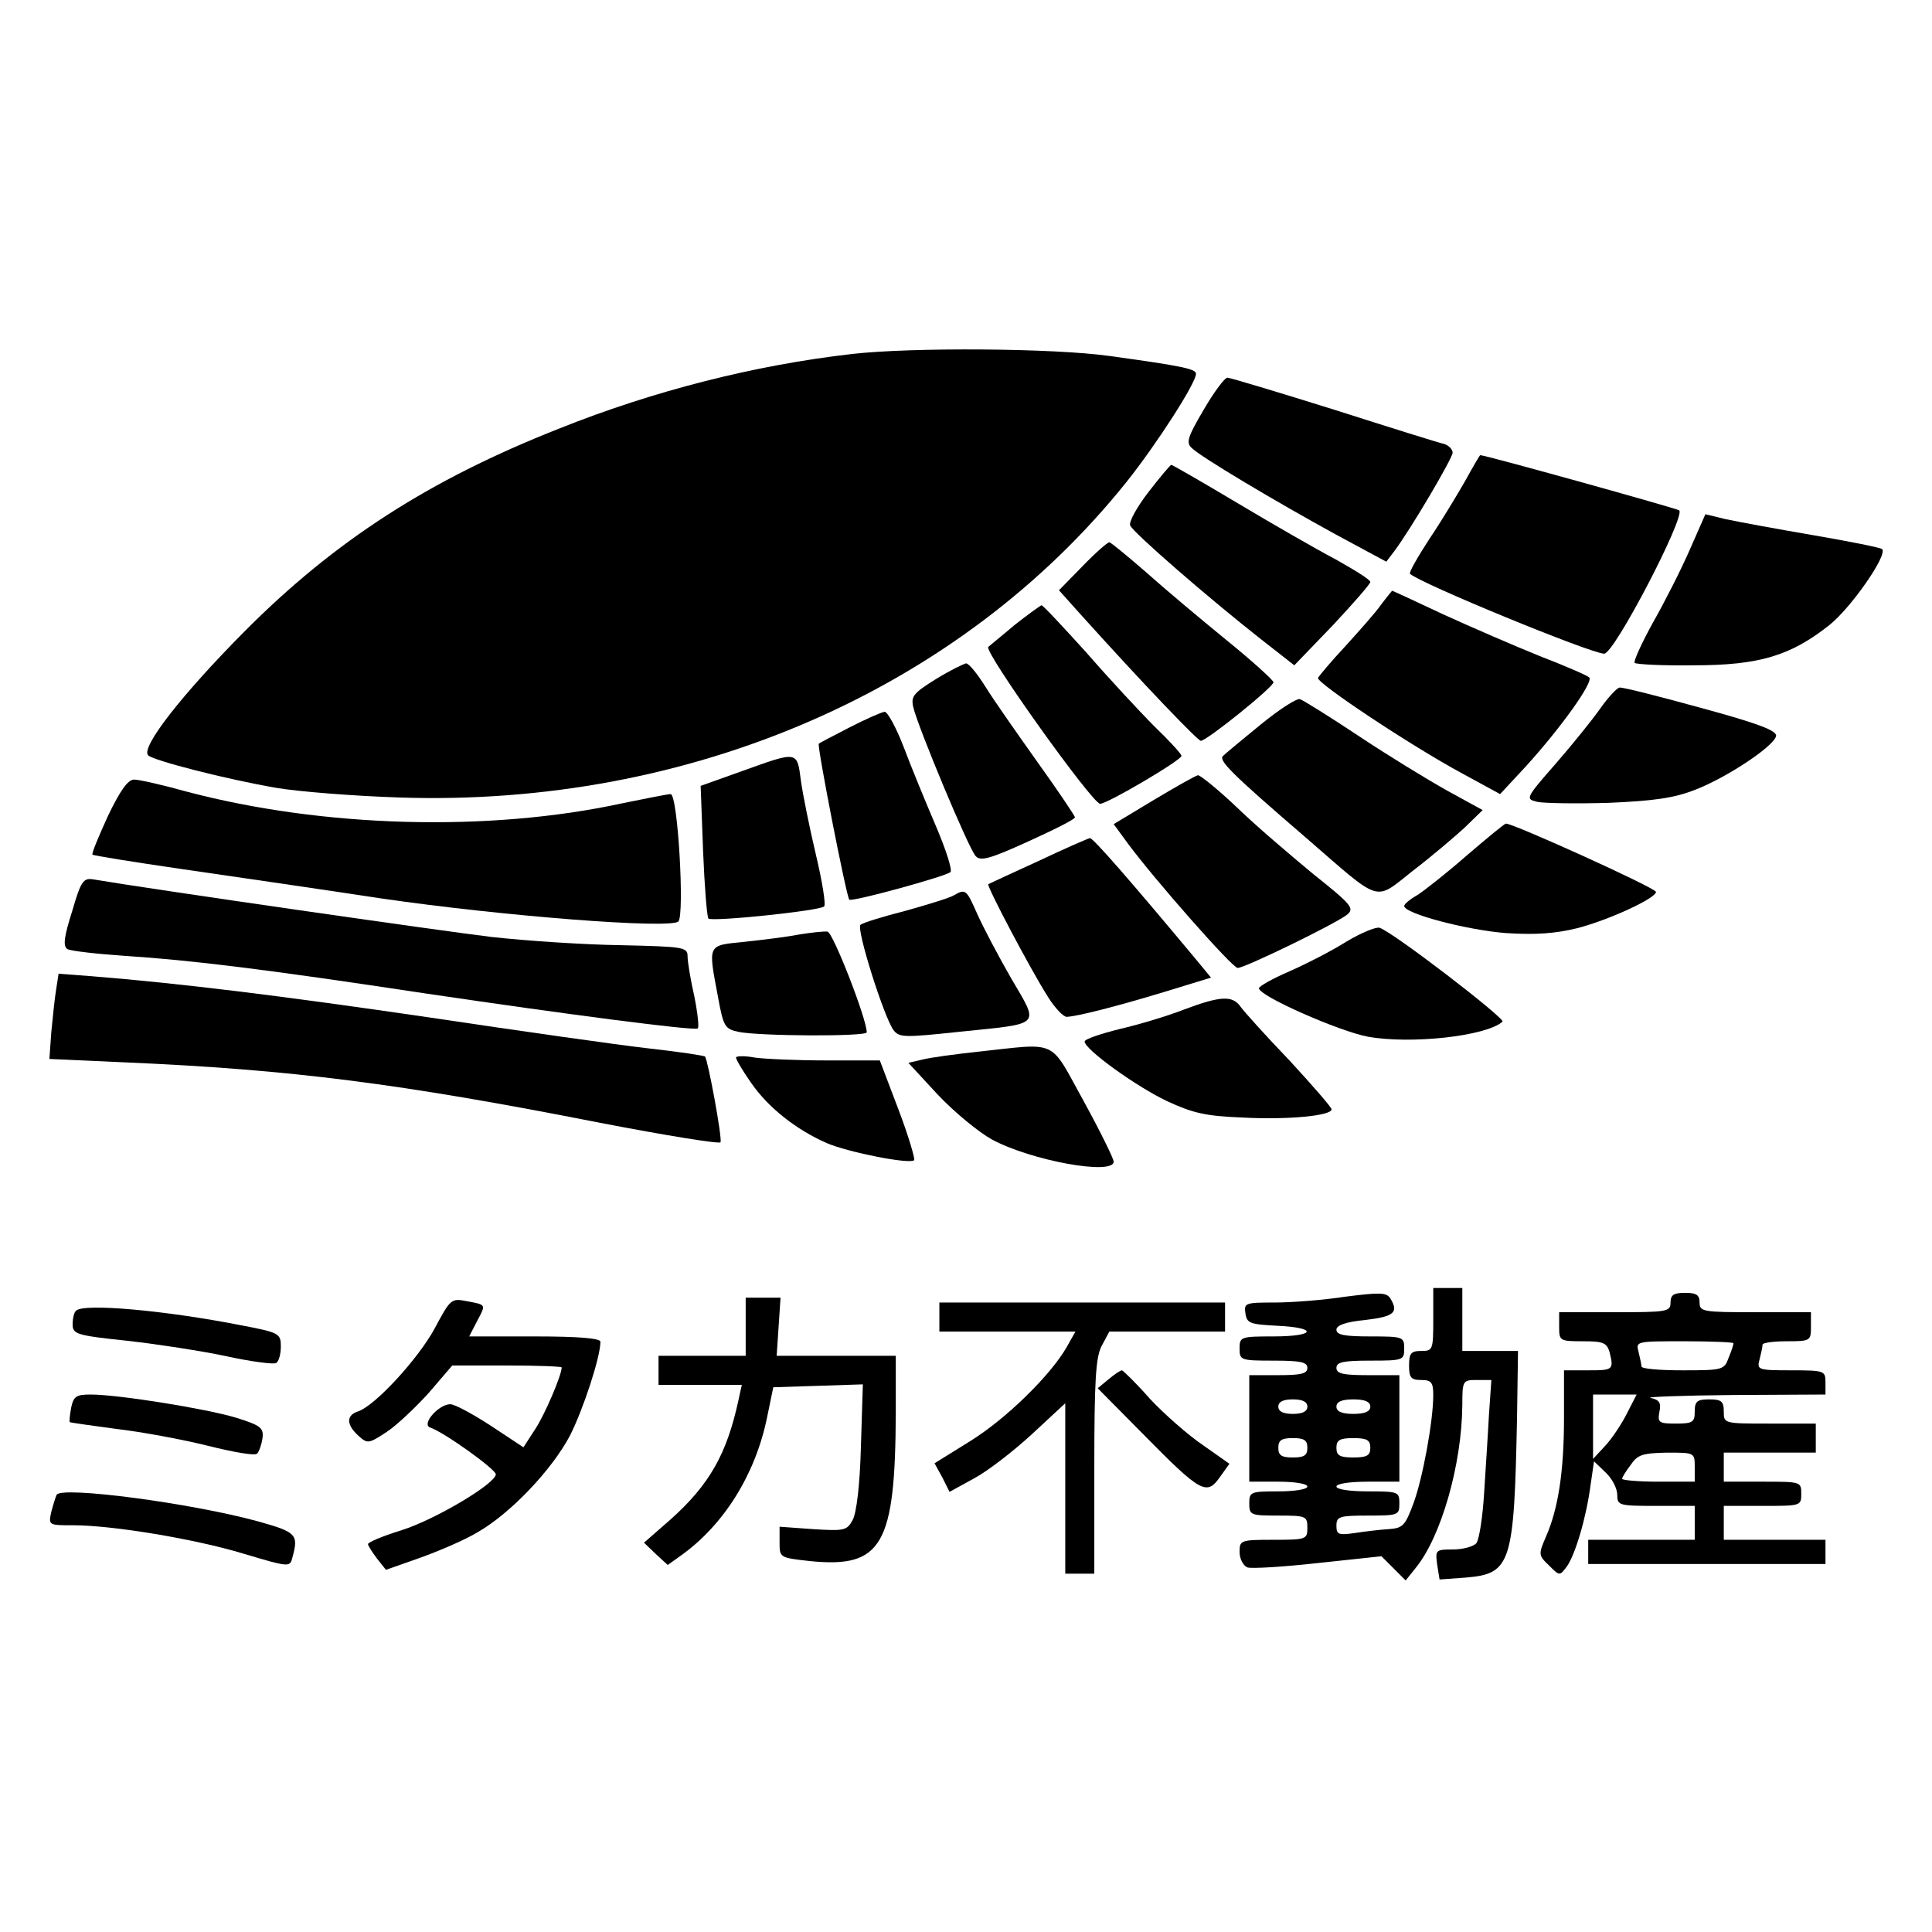
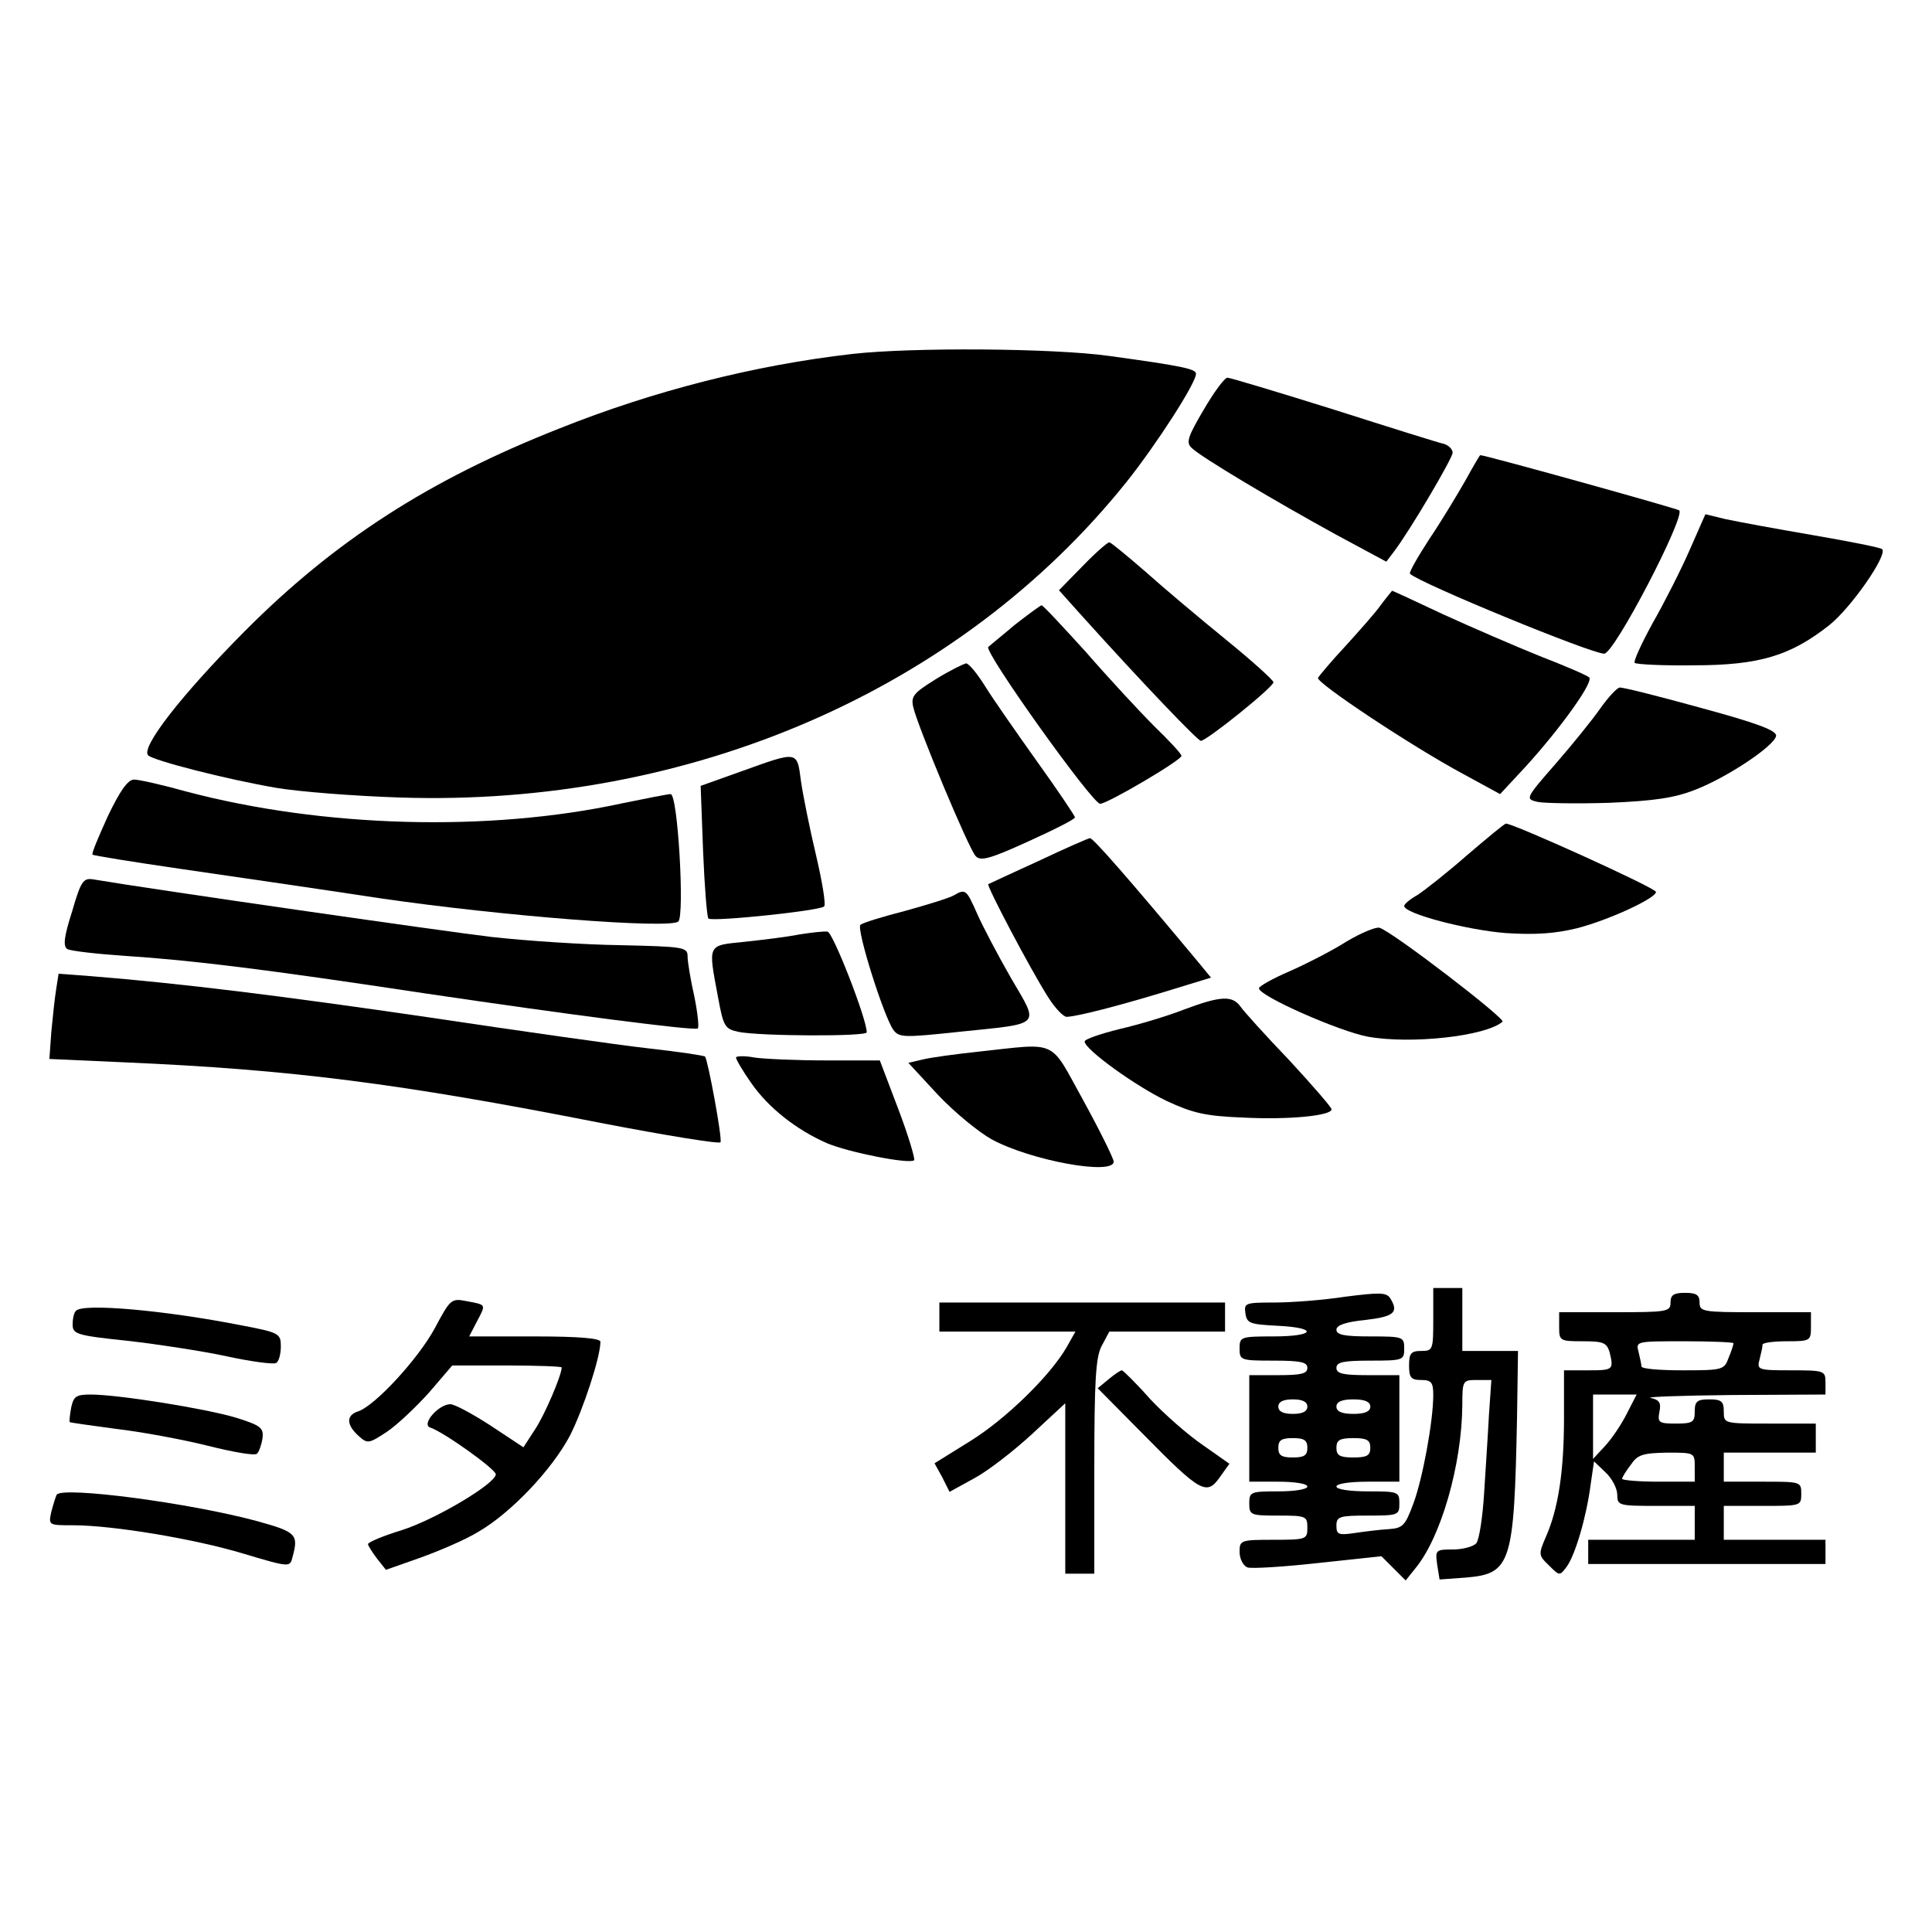
<svg xmlns="http://www.w3.org/2000/svg" version="1.0" width="399pt" height="399pt" viewBox="0 0 399 399" preserveAspectRatio="xMidYMid meet">
  <g transform="translate(0,399) scale(0.1,-0.1)" fill="#000000" stroke="none">
    <path d="M1760 3259 c-201 -23 -410 -76 -605 -154 -269 -106 -464 -232 -650 -419 -130 -131 -215 -240 -199 -256 12 -11 160 -49 264 -67 47 -8 162 -17 255 -20 600 -20 1157 222 1501 651 63 79 144 205 144 224 0 10 -27 16 -180 37 -115 16 -406 18 -530 4z" />
    <path d="M2486 3144 c-33 -56 -37 -68 -25 -79 19 -19 174 -111 298 -179 l104 -56 16 21 c34 45 121 193 121 204 0 7 -8 15 -17 18 -10 2 -112 34 -228 71 -115 36 -215 66 -220 66 -6 0 -28 -30 -49 -66z" />
    <path d="M3026 2997 c-16 -28 -49 -83 -74 -120 -24 -37 -43 -70 -40 -72 19 -19 374 -165 401 -165 21 0 168 283 155 296 -5 4 -400 114 -411 114 -1 0 -15 -24 -31 -53z" />
-     <path d="M2372 2974 c-24 -31 -41 -62 -38 -69 5 -14 163 -151 270 -235 l69 -54 79 82 c43 46 78 86 78 90 0 5 -33 25 -72 47 -40 21 -132 74 -204 117 -72 43 -133 78 -135 78 -2 0 -23 -25 -47 -56z" />
    <path d="M3489 2853 c-18 -41 -52 -108 -76 -150 -23 -42 -40 -79 -37 -82 3 -3 58 -6 122 -5 136 0 200 20 280 83 45 36 121 145 109 157 -3 3 -68 16 -144 29 -76 13 -157 28 -180 33 l-41 10 -33 -75z" />
    <path d="M2235 2820 l-48 -49 43 -48 c136 -151 244 -263 250 -263 12 0 150 111 150 121 0 4 -44 44 -97 87 -54 44 -129 107 -167 141 -38 33 -72 61 -75 61 -4 0 -29 -22 -56 -50z" />
    <path d="M2852 2741 c-11 -16 -45 -54 -74 -86 -29 -31 -54 -61 -56 -65 -4 -10 193 -141 299 -198 l77 -42 53 57 c71 78 141 175 131 184 -4 4 -50 24 -102 44 -52 21 -142 60 -199 86 -57 27 -105 49 -106 49 0 0 -11 -13 -23 -29z" />
    <path d="M2095 2699 c-27 -23 -52 -43 -54 -45 -10 -9 215 -324 231 -324 15 0 168 90 168 99 0 4 -25 31 -56 61 -30 30 -94 99 -141 153 -48 53 -89 97 -92 97 -3 -1 -28 -19 -56 -41z" />
    <path d="M1932 2587 c-45 -28 -51 -35 -46 -57 9 -40 115 -294 129 -308 10 -11 29 -6 108 30 53 24 97 46 97 50 0 3 -35 55 -78 115 -42 59 -91 129 -107 155 -17 27 -34 48 -40 48 -5 -1 -34 -15 -63 -33z" />
    <path d="M3305 2527 c-16 -23 -58 -75 -92 -114 -63 -72 -63 -73 -38 -79 14 -3 81 -4 148 -2 93 4 135 10 178 27 65 25 163 90 167 111 2 11 -37 26 -155 58 -87 24 -162 43 -168 42 -5 0 -23 -19 -40 -43z" />
-     <path d="M2604 2494 c-38 -31 -73 -60 -78 -65 -10 -9 14 -34 171 -169 158 -137 140 -132 220 -69 38 29 85 69 107 89 l38 37 -73 40 c-41 23 -123 73 -183 113 -60 40 -115 74 -121 76 -6 3 -43 -21 -81 -52z" />
-     <path d="M1755 2488 c-33 -17 -62 -32 -64 -34 -4 -4 57 -316 63 -322 6 -5 199 48 209 57 4 5 -10 48 -31 97 -21 49 -51 122 -66 162 -15 39 -33 72 -39 72 -7 -1 -39 -15 -72 -32z" />
    <path d="M1531 2397 l-84 -30 5 -134 c3 -74 8 -136 11 -140 8 -7 230 16 239 25 4 4 -4 52 -17 107 -13 55 -27 124 -31 153 -8 62 -6 61 -123 19z" />
-     <path d="M2383 2338 l-83 -50 30 -41 c54 -73 215 -256 226 -256 13 -1 202 91 226 110 16 13 9 21 -70 84 -47 39 -119 100 -158 138 -39 37 -75 66 -80 66 -5 -1 -46 -24 -91 -51z" />
    <path d="M223 2305 c-19 -42 -34 -77 -32 -80 2 -2 83 -15 179 -29 96 -14 283 -41 414 -61 253 -37 601 -64 617 -48 13 13 -1 263 -16 263 -6 0 -51 -9 -100 -19 -276 -60 -619 -50 -899 24 -50 14 -99 25 -109 25 -13 0 -29 -23 -54 -75z" />
    <path d="M3030 2224 c-41 -36 -87 -72 -102 -82 -16 -9 -28 -19 -28 -23 0 -16 131 -50 210 -56 61 -4 102 -1 147 10 66 17 163 62 163 75 0 8 -298 143 -310 141 -3 0 -39 -30 -80 -65z" />
-     <path d="M2145 2212 c-55 -25 -102 -47 -104 -48 -4 -3 87 -176 124 -234 14 -22 31 -40 38 -40 22 1 101 21 200 51 l98 30 -28 34 c-140 168 -216 255 -222 254 -3 0 -51 -21 -106 -47z" />
+     <path d="M2145 2212 c-55 -25 -102 -47 -104 -48 -4 -3 87 -176 124 -234 14 -22 31 -40 38 -40 22 1 101 21 200 51 l98 30 -28 34 c-140 168 -216 255 -222 254 -3 0 -51 -21 -106 -47" />
    <path d="M149 2108 c-17 -53 -19 -72 -10 -78 7 -4 60 -10 118 -14 139 -9 293 -28 617 -77 297 -44 558 -78 567 -73 3 2 0 31 -7 66 -8 35 -14 72 -14 83 0 19 -8 20 -138 23 -75 1 -195 9 -267 17 -101 12 -699 98 -823 119 -20 3 -25 -4 -43 -66z" />
    <path d="M1970 2141 c-8 -5 -53 -19 -100 -32 -47 -12 -89 -25 -93 -29 -9 -8 48 -189 68 -217 12 -16 22 -16 135 -4 174 18 167 10 108 111 -27 47 -58 106 -70 133 -22 50 -24 52 -48 38z" />
    <path d="M2780 2045 c-30 -19 -83 -46 -117 -61 -35 -15 -63 -31 -63 -35 0 -16 166 -89 225 -100 89 -16 244 1 278 31 7 6 -226 185 -254 194 -8 2 -39 -11 -69 -29z" />
    <path d="M1650 2060 c-25 -5 -75 -11 -112 -15 -78 -8 -76 -3 -55 -115 11 -60 14 -65 42 -71 43 -9 265 -10 265 -1 0 28 -70 207 -81 208 -8 1 -34 -2 -59 -6z" />
    <path d="M116 1947 c-3 -18 -7 -57 -10 -88 l-4 -56 156 -7 c344 -15 565 -43 982 -125 135 -26 246 -44 248 -40 4 8 -26 170 -32 177 -2 2 -55 10 -118 17 -62 7 -266 36 -453 64 -308 45 -511 70 -697 85 l-67 5 -5 -32z" />
    <path d="M2445 1905 c-33 -13 -93 -31 -132 -40 -40 -10 -73 -21 -73 -26 0 -16 105 -92 170 -123 54 -25 80 -31 157 -34 96 -5 183 4 183 17 0 4 -39 49 -87 101 -49 51 -94 101 -101 111 -17 24 -42 22 -117 -6z" />
    <path d="M2020 1818 c-47 -5 -98 -12 -114 -16 l-30 -7 61 -66 c34 -36 84 -77 111 -92 81 -44 252 -75 252 -46 0 6 -28 63 -62 125 -72 130 -50 120 -218 102z" />
    <path d="M1520 1806 c0 -4 14 -28 31 -52 35 -51 93 -97 157 -125 45 -19 171 -44 180 -35 2 3 -12 51 -33 106 l-38 100 -111 0 c-61 0 -128 3 -148 6 -21 4 -38 3 -38 0z" />
    <path d="M2960 1265 c0 -63 -1 -65 -25 -65 -21 0 -25 -5 -25 -30 0 -25 4 -30 25 -30 21 0 25 -5 25 -31 0 -54 -22 -173 -41 -224 -17 -46 -22 -51 -51 -53 -18 -1 -50 -5 -70 -8 -34 -5 -38 -3 -38 15 0 19 6 21 65 21 63 0 65 1 65 25 0 24 -2 25 -65 25 -37 0 -65 4 -65 10 0 6 28 10 65 10 l65 0 0 110 0 110 -65 0 c-51 0 -65 3 -65 15 0 12 14 15 70 15 68 0 70 1 70 25 0 24 -2 25 -70 25 -53 0 -70 3 -70 14 0 9 19 16 60 20 60 7 69 16 51 45 -8 12 -22 12 -93 3 -45 -7 -111 -12 -146 -12 -60 0 -63 -1 -60 -22 3 -21 9 -23 66 -26 85 -4 79 -22 -8 -22 -68 0 -70 -1 -70 -25 0 -24 2 -25 70 -25 56 0 70 -3 70 -15 0 -12 -13 -15 -60 -15 l-60 0 0 -110 0 -110 60 0 c33 0 60 -4 60 -10 0 -6 -27 -10 -60 -10 -57 0 -60 -1 -60 -25 0 -24 3 -25 60 -25 57 0 60 -1 60 -25 0 -24 -2 -25 -70 -25 -68 0 -70 -1 -70 -25 0 -14 7 -28 16 -32 8 -3 74 1 146 9 l131 14 25 -25 25 -25 20 25 c53 64 96 214 97 337 0 51 1 52 30 52 l30 0 -5 -72 c-2 -40 -7 -113 -10 -162 -3 -49 -10 -95 -16 -103 -6 -7 -28 -13 -48 -13 -36 0 -37 -1 -33 -31 l5 -31 55 4 c93 8 99 29 105 331 l2 137 -57 0 -58 0 0 65 0 65 -30 0 -30 0 0 -65z m-260 -180 c0 -10 -10 -15 -30 -15 -20 0 -30 5 -30 15 0 10 10 15 30 15 20 0 30 -5 30 -15z m130 0 c0 -10 -11 -15 -35 -15 -24 0 -35 5 -35 15 0 10 11 15 35 15 24 0 35 -5 35 -15z m-130 -85 c0 -16 -7 -20 -30 -20 -23 0 -30 4 -30 20 0 16 7 20 30 20 23 0 30 -4 30 -20z m130 0 c0 -16 -7 -20 -35 -20 -28 0 -35 4 -35 20 0 16 7 20 35 20 28 0 35 -4 35 -20z" />
    <path d="M3450 1300 c0 -19 -7 -20 -115 -20 l-115 0 0 -30 c0 -29 1 -30 49 -30 42 0 49 -3 55 -22 9 -37 8 -38 -44 -38 l-50 0 0 -99 c0 -110 -12 -187 -37 -244 -16 -37 -16 -39 6 -60 22 -22 22 -22 37 -2 17 24 40 100 49 169 l7 48 24 -23 c13 -12 24 -33 24 -46 0 -22 3 -23 80 -23 l80 0 0 -35 0 -35 -110 0 -110 0 0 -25 0 -25 245 0 245 0 0 25 0 25 -105 0 -105 0 0 35 0 35 80 0 c79 0 80 0 80 25 0 25 -1 25 -80 25 l-80 0 0 30 0 30 95 0 95 0 0 30 0 30 -95 0 c-95 0 -95 0 -95 25 0 21 -5 25 -30 25 -25 0 -30 -4 -30 -25 0 -22 -4 -25 -39 -25 -35 0 -38 2 -34 24 4 19 0 25 -18 29 -13 2 63 5 169 6 l192 1 0 25 c0 24 -2 25 -71 25 -69 0 -71 1 -65 23 3 12 6 25 6 30 0 4 23 7 50 7 49 0 50 1 50 30 l0 30 -115 0 c-108 0 -115 1 -115 20 0 16 -7 20 -30 20 -23 0 -30 -4 -30 -20z m130 -84 c0 -3 -4 -16 -10 -30 -9 -25 -12 -26 -95 -26 -47 0 -85 3 -85 8 0 4 -3 17 -6 30 -6 22 -5 22 95 22 55 0 101 -2 101 -4z m-220 -145 c-11 -22 -31 -52 -45 -67 l-25 -27 0 67 0 66 45 0 45 0 -20 -39z m140 -111 l0 -30 -75 0 c-41 0 -75 3 -75 6 0 3 8 16 18 29 14 21 25 24 75 25 57 0 57 0 57 -30z" />
    <path d="M898 1247 c-34 -63 -124 -161 -159 -172 -24 -8 -24 -27 1 -50 19 -17 21 -17 59 8 21 14 60 51 87 81 l48 56 113 0 c62 0 113 -2 113 -4 0 -16 -35 -98 -55 -128 l-24 -37 -68 45 c-37 24 -74 44 -83 44 -24 0 -60 -41 -42 -48 28 -9 137 -87 136 -97 -2 -20 -125 -93 -194 -115 -39 -12 -70 -25 -70 -29 0 -3 9 -17 18 -29 l19 -24 71 25 c39 14 93 37 119 53 68 39 153 129 190 199 27 53 63 162 63 194 0 7 -43 11 -135 11 l-136 0 16 31 c19 36 20 34 -22 42 -31 6 -33 4 -65 -56z" />
-     <path d="M1540 1250 l0 -60 -90 0 -90 0 0 -30 0 -30 86 0 86 0 -7 -32 c-24 -111 -60 -174 -139 -245 l-56 -49 24 -23 25 -23 28 20 c88 63 153 167 177 284 l13 63 93 3 92 3 -4 -128 c-2 -79 -9 -137 -17 -152 -12 -22 -17 -23 -82 -19 l-69 5 0 -32 c0 -32 0 -32 63 -39 149 -15 176 33 177 307 l0 117 -123 0 -123 0 4 60 4 60 -36 0 -36 0 0 -60z" />
    <path d="M1940 1270 l0 -30 141 0 140 0 -18 -32 c-34 -59 -125 -148 -199 -194 l-74 -46 16 -29 15 -30 51 28 c28 15 81 56 119 91 l69 64 0 -176 0 -176 30 0 30 0 0 220 c0 179 3 227 15 250 l16 30 119 0 120 0 0 30 0 30 -295 0 -295 0 0 -30z" />
    <path d="M157 1283 c-4 -3 -7 -16 -7 -28 0 -20 7 -23 113 -34 61 -7 154 -21 205 -32 50 -11 97 -17 102 -14 6 3 10 19 10 34 0 27 -3 29 -82 44 -158 31 -326 46 -341 30z" />
    <path d="M2290 1142 l-23 -19 94 -95 c119 -121 131 -127 158 -89 l20 28 -54 38 c-31 21 -80 64 -110 96 -29 33 -56 59 -58 59 -3 0 -15 -8 -27 -18z" />
    <path d="M147 1083 c-3 -16 -4 -29 -3 -30 1 -1 44 -7 96 -14 52 -6 138 -22 190 -35 52 -13 97 -21 101 -16 4 4 9 18 11 31 3 22 -3 27 -54 43 -63 19 -244 48 -301 48 -30 0 -35 -4 -40 -27z" />
    <path d="M117 903 c-2 -4 -7 -20 -11 -35 -6 -28 -6 -28 45 -28 81 0 251 -28 353 -59 94 -28 95 -28 100 -7 13 47 8 52 -71 74 -139 38 -405 73 -416 55z" />
  </g>
</svg>